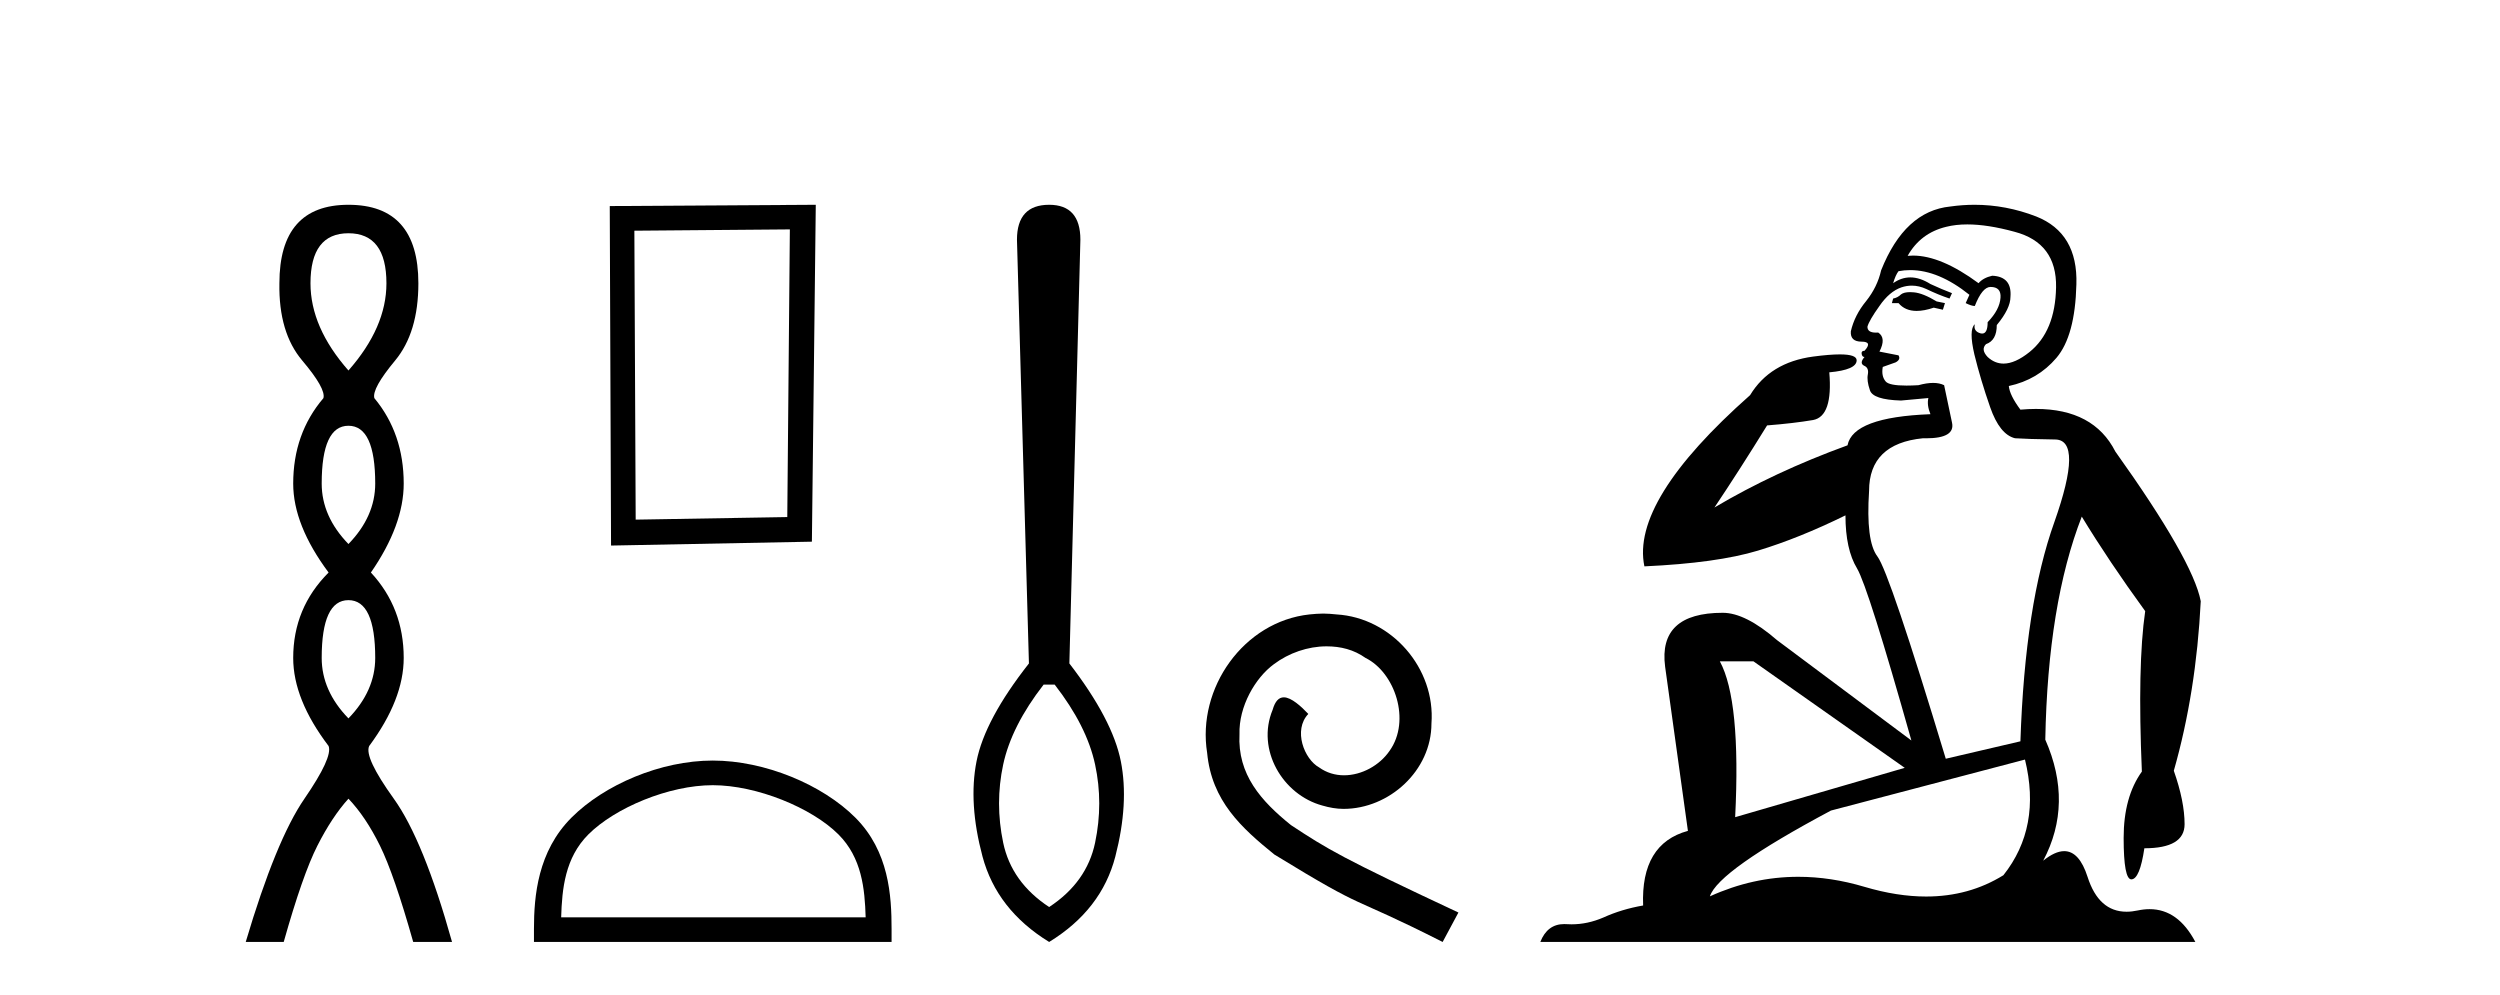
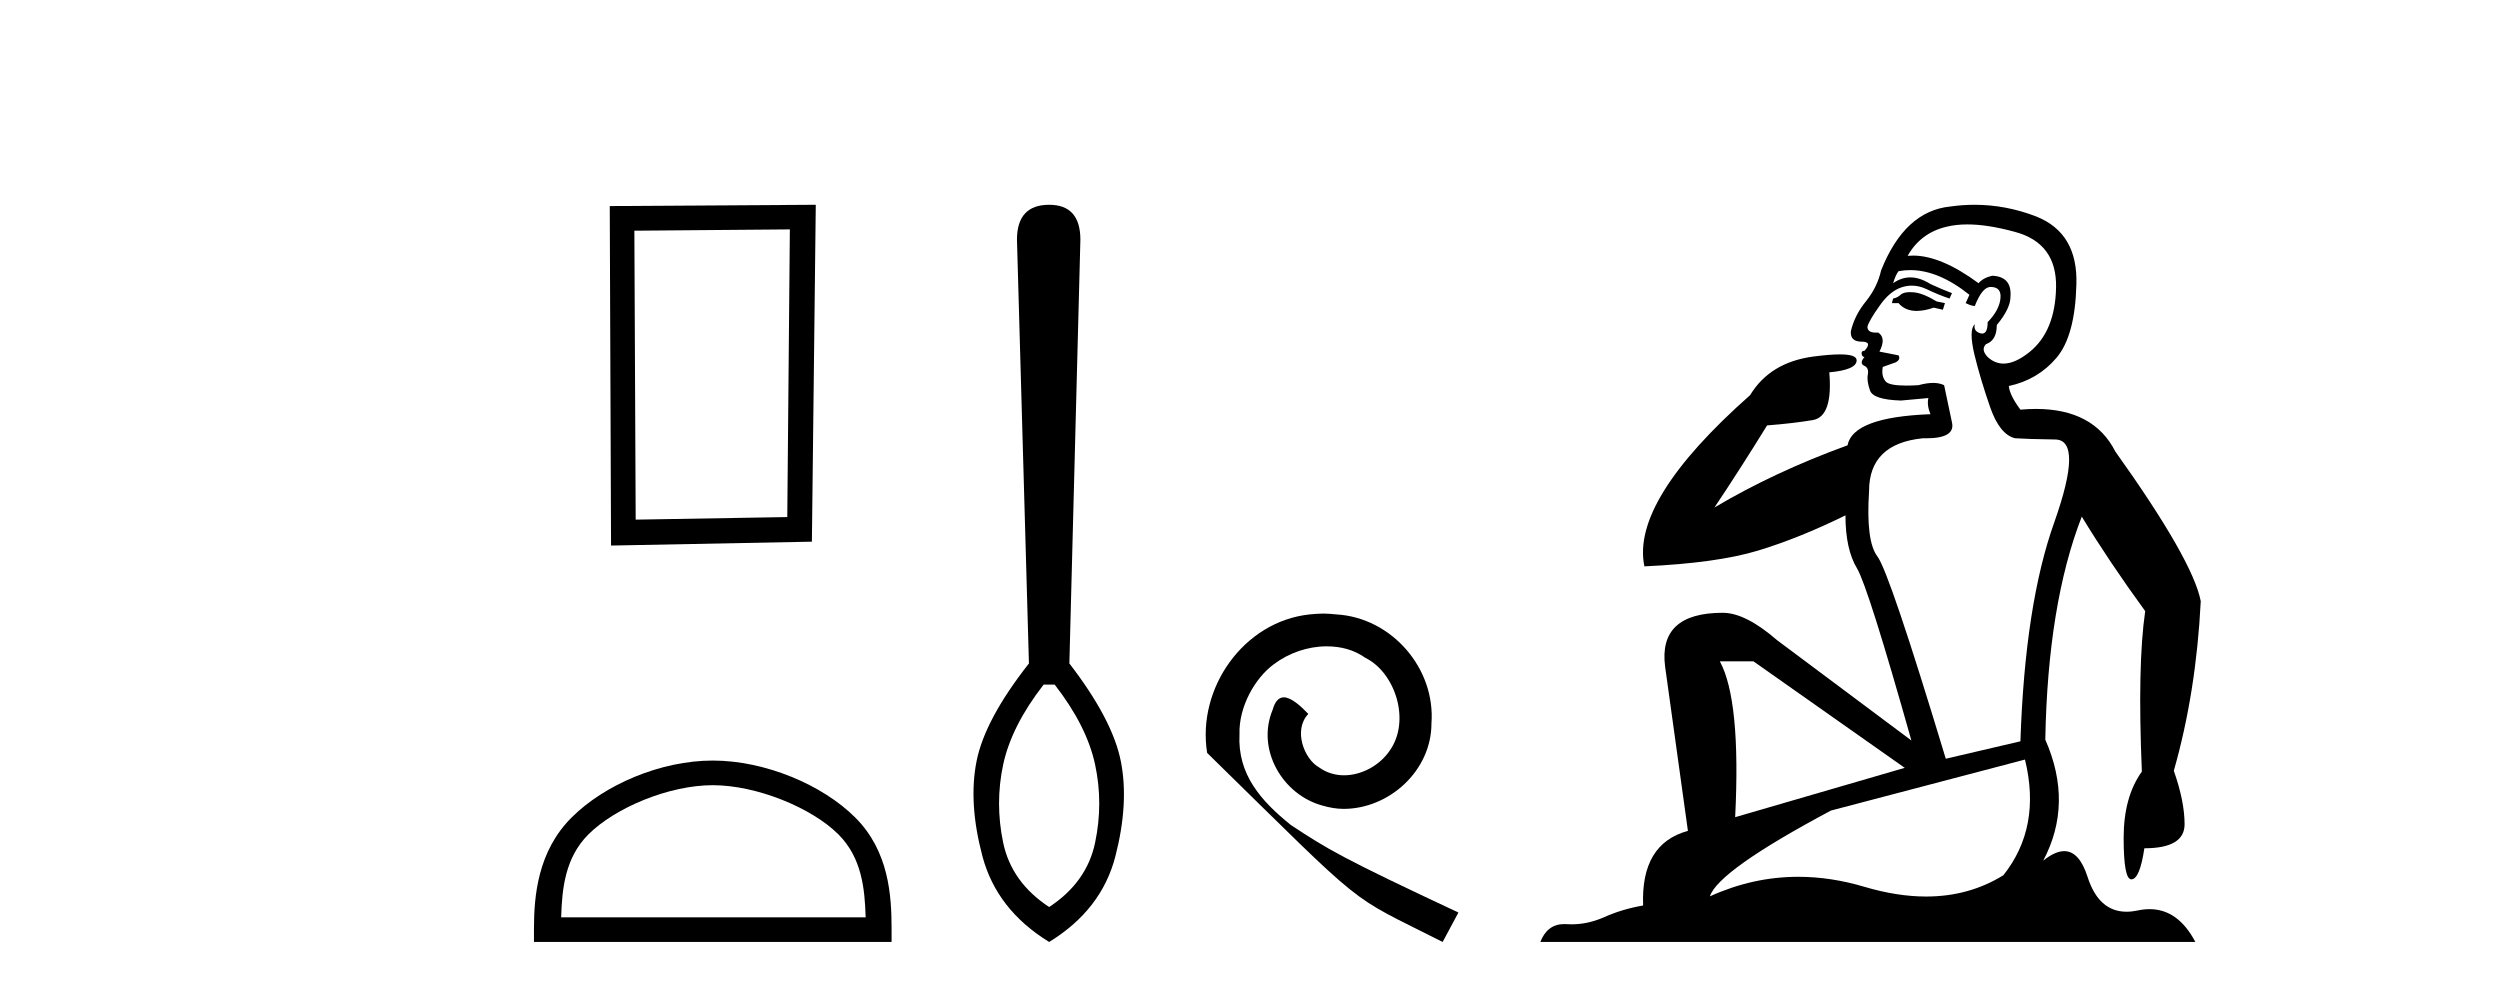
<svg xmlns="http://www.w3.org/2000/svg" width="103.0" height="41.0">
-   <path d="M 14.356 9.61 Q 15.921 9.61 15.921 11.673 Q 15.921 13.487 14.356 15.265 Q 12.792 13.487 12.792 11.673 Q 12.792 9.61 14.356 9.61 ZM 14.356 17.541 Q 15.459 17.541 15.459 19.924 Q 15.459 21.276 14.356 22.414 Q 13.254 21.276 13.254 19.924 Q 13.254 17.541 14.356 17.541 ZM 14.356 24.726 Q 15.459 24.726 15.459 27.108 Q 15.459 28.46 14.356 29.598 Q 13.254 28.46 13.254 27.108 Q 13.254 24.726 14.356 24.726 ZM 14.356 8.437 Q 11.511 8.437 11.511 11.673 Q 11.476 13.7 12.454 14.856 Q 13.432 16.012 13.325 16.403 Q 12.08 17.862 12.08 19.924 Q 12.08 21.631 13.538 23.588 Q 12.08 25.046 12.08 27.108 Q 12.08 28.816 13.538 30.736 Q 13.716 31.198 12.543 32.906 Q 11.369 34.613 10.124 38.809 L 11.689 38.809 Q 12.471 36.035 13.076 34.844 Q 13.681 33.652 14.356 32.906 Q 15.068 33.652 15.655 34.844 Q 16.241 36.035 17.024 38.809 L 18.624 38.809 Q 17.451 34.613 16.224 32.906 Q 14.997 31.198 15.21 30.736 Q 16.633 28.816 16.633 27.108 Q 16.633 25.046 15.281 23.588 Q 16.633 21.631 16.633 19.924 Q 16.633 17.862 15.423 16.403 Q 15.317 16.012 16.277 14.856 Q 17.237 13.7 17.237 11.673 Q 17.237 8.437 14.356 8.437 Z" style="fill:#000000;stroke:none" />
  <path d="M 32.542 9.451 L 32.436 21.303 L 26.19 21.409 L 26.136 9.505 L 32.542 9.451 ZM 33.61 8.437 L 25.122 8.49 L 25.175 22.477 L 33.45 22.317 L 33.61 8.437 Z" style="fill:#000000;stroke:none" />
  <path d="M 29.366 32.35 C 31.178 32.35 33.447 33.281 34.544 34.378 C 35.505 35.339 35.63 36.612 35.665 37.795 L 23.12 37.795 C 23.155 36.612 23.281 35.339 24.241 34.378 C 25.339 33.281 27.554 32.35 29.366 32.35 ZM 29.366 31.335 C 27.216 31.335 24.903 32.329 23.547 33.684 C 22.157 35.075 21.999 36.906 21.999 38.275 L 21.999 38.809 L 36.733 38.809 L 36.733 38.275 C 36.733 36.906 36.629 35.075 35.238 33.684 C 33.883 32.329 31.516 31.335 29.366 31.335 Z" style="fill:#000000;stroke:none" />
  <path d="M 43.452 28.205 C 44.336 29.342 44.891 30.44 45.118 31.5 C 45.346 32.561 45.346 33.634 45.118 34.719 C 44.891 35.805 44.26 36.689 43.225 37.37 C 42.19 36.689 41.559 35.805 41.331 34.719 C 41.104 33.634 41.104 32.561 41.331 31.5 C 41.559 30.44 42.114 29.342 42.998 28.205 ZM 43.225 8.437 C 42.341 8.437 41.899 8.917 41.899 9.876 L 42.392 27.334 C 41.18 28.875 40.46 30.219 40.233 31.368 C 40.006 32.516 40.088 33.823 40.479 35.287 C 40.871 36.752 41.786 37.926 43.225 38.809 C 44.664 37.926 45.573 36.752 45.952 35.287 C 46.33 33.823 46.406 32.516 46.179 31.368 C 45.952 30.219 45.245 28.875 44.058 27.334 L 44.512 9.876 C 44.512 8.917 44.083 8.437 43.225 8.437 Z" style="fill:#000000;stroke:none" />
-   <path d="M 54.517 25.279 C 54.329 25.279 54.142 25.297 53.954 25.314 C 51.237 25.604 49.307 28.354 49.734 31.019 C 49.922 33.001 51.152 34.111 52.502 35.205 C 56.516 37.665 55.389 36.759 59.437 38.809 L 60.087 37.596 C 55.269 35.341 54.688 34.983 53.185 33.992 C 51.955 33.001 50.981 31.908 51.067 30.251 C 51.032 29.106 51.716 27.927 52.485 27.364 C 53.1 26.902 53.885 26.629 54.654 26.629 C 55.235 26.629 55.782 26.766 56.26 27.107 C 57.473 27.705 58.139 29.687 57.251 30.934 C 56.841 31.532 56.106 31.942 55.372 31.942 C 55.013 31.942 54.654 31.839 54.347 31.617 C 53.732 31.276 53.27 30.08 53.902 29.414 C 53.612 29.106 53.202 28.73 52.895 28.73 C 52.69 28.73 52.536 28.884 52.433 29.243 C 51.75 30.883 52.843 32.745 54.483 33.189 C 54.774 33.274 55.064 33.326 55.354 33.326 C 57.234 33.326 58.976 31.754 58.976 29.807 C 59.147 27.534 57.336 25.45 55.064 25.314 C 54.893 25.297 54.705 25.279 54.517 25.279 Z" style="fill:#000000;stroke:none" />
+   <path d="M 54.517 25.279 C 54.329 25.279 54.142 25.297 53.954 25.314 C 51.237 25.604 49.307 28.354 49.734 31.019 C 56.516 37.665 55.389 36.759 59.437 38.809 L 60.087 37.596 C 55.269 35.341 54.688 34.983 53.185 33.992 C 51.955 33.001 50.981 31.908 51.067 30.251 C 51.032 29.106 51.716 27.927 52.485 27.364 C 53.1 26.902 53.885 26.629 54.654 26.629 C 55.235 26.629 55.782 26.766 56.26 27.107 C 57.473 27.705 58.139 29.687 57.251 30.934 C 56.841 31.532 56.106 31.942 55.372 31.942 C 55.013 31.942 54.654 31.839 54.347 31.617 C 53.732 31.276 53.27 30.08 53.902 29.414 C 53.612 29.106 53.202 28.73 52.895 28.73 C 52.69 28.73 52.536 28.884 52.433 29.243 C 51.75 30.883 52.843 32.745 54.483 33.189 C 54.774 33.274 55.064 33.326 55.354 33.326 C 57.234 33.326 58.976 31.754 58.976 29.807 C 59.147 27.534 57.336 25.45 55.064 25.314 C 54.893 25.297 54.705 25.279 54.517 25.279 Z" style="fill:#000000;stroke:none" />
  <path d="M 78.695 12.036 Q 78.441 12.036 78.322 12.129 Q 78.185 12.266 77.997 12.3 L 77.946 12.488 L 78.219 12.488 Q 78.489 12.81 78.967 12.81 Q 79.276 12.81 79.671 12.676 L 80.047 12.761 L 80.132 12.488 L 79.79 12.419 Q 79.227 12.078 78.851 12.044 Q 78.768 12.036 78.695 12.036 ZM 81.054 9.246 Q 81.893 9.246 83.002 9.55 Q 84.744 10.011 84.71 11.839 Q 84.676 13.649 83.617 14.503 Q 83.023 14.98 82.546 14.98 Q 82.185 14.98 81.891 14.708 Q 81.601 14.401 81.823 14.179 Q 82.267 14.025 82.267 13.393 Q 82.831 12.71 82.831 12.232 Q 82.899 11.395 82.079 11.36 Q 81.704 11.446 81.516 11.668 Q 79.973 10.53 78.814 10.53 Q 78.702 10.53 78.595 10.541 L 78.595 10.541 Q 79.124 9.601 80.183 9.345 Q 80.575 9.246 81.054 9.246 ZM 78.701 11.128 Q 79.868 11.128 81.14 12.146 L 80.986 12.488 Q 81.225 12.607 81.362 12.607 Q 81.669 11.822 82.011 11.822 Q 82.455 11.822 82.421 12.266 Q 82.387 12.761 81.891 13.274 Q 81.891 13.743 81.664 13.743 Q 81.634 13.743 81.601 13.735 Q 81.294 13.649 81.362 13.359 L 81.362 13.359 Q 81.106 13.581 81.345 14.606 Q 81.601 15.648 81.994 16.775 Q 82.387 17.902 83.019 18.056 Q 83.514 18.09 84.676 18.107 Q 85.837 18.124 84.641 21.506 Q 83.429 24.888 83.241 30.542 L 80.166 31.26 Q 77.843 23.573 77.348 22.924 Q 76.87 22.292 77.006 20.225 Q 77.006 18.278 79.227 18.056 Q 79.291 18.058 79.352 18.058 Q 80.569 18.058 80.422 17.407 Q 80.286 16.741 80.098 15.87 Q 79.91 15.776 79.645 15.776 Q 79.381 15.776 79.039 15.87 Q 78.766 15.886 78.546 15.886 Q 77.833 15.886 77.69 15.716 Q 77.502 15.494 77.57 15.118 L 78.099 14.93 Q 78.322 14.811 78.219 14.64 L 77.433 14.486 Q 77.724 13.923 77.382 13.701 Q 77.333 13.704 77.289 13.704 Q 76.938 13.704 76.938 13.461 Q 77.006 13.205 77.433 12.607 Q 77.843 12.01 78.339 11.839 Q 78.552 11.768 78.766 11.768 Q 79.065 11.768 79.363 11.907 Q 79.859 12.146 80.32 12.3 L 80.422 12.078 Q 80.013 11.924 79.534 11.702 Q 79.102 11.429 78.706 11.429 Q 78.335 11.429 77.997 11.668 Q 78.099 11.326 78.219 11.173 Q 78.458 11.128 78.701 11.128 ZM 72.241 27.246 L 78.475 31.635 L 71.489 33.668 Q 71.728 28.851 70.857 27.246 ZM 83.429 31.294 Q 84.112 34.078 82.54 36.059 Q 81.123 36.937 79.357 36.937 Q 78.167 36.937 76.818 36.538 Q 75.429 36.124 74.089 36.124 Q 72.219 36.124 70.447 36.93 Q 70.789 35.871 75.435 33.395 L 83.429 31.294 ZM 81.353 8.437 Q 80.857 8.437 80.354 8.508 Q 78.475 8.696 77.502 11.138 Q 77.348 11.822 76.887 12.402 Q 76.408 12.983 76.255 13.649 Q 76.221 14.076 76.699 14.076 Q 77.16 14.076 76.818 14.452 Q 76.682 14.452 76.699 14.572 Q 76.716 14.708 76.818 14.708 Q 76.596 14.965 76.801 15.067 Q 77.006 15.152 76.955 15.426 Q 76.904 15.682 77.04 16.075 Q 77.16 16.468 78.322 16.502 L 79.449 16.399 L 79.449 16.399 Q 79.381 16.69 79.534 17.065 Q 76.34 17.185 76.118 18.347 Q 73.112 19.44 70.635 20.909 Q 71.677 19.354 72.804 17.527 Q 73.898 17.441 74.7 17.305 Q 75.52 17.151 75.367 15.34 Q 76.494 15.238 76.494 14.845 Q 76.494 14.601 75.801 14.601 Q 75.379 14.601 74.7 14.691 Q 72.924 14.93 72.104 16.28 Q 67.185 20.635 67.749 23.334 Q 70.738 23.197 72.429 22.685 Q 74.12 22.173 76.033 21.233 Q 76.033 22.634 76.511 23.42 Q 76.972 24.205 78.749 30.508 L 73.214 26.374 Q 71.916 25.247 70.977 25.247 Q 68.312 25.247 68.603 27.468 L 69.542 34.232 Q 67.595 34.761 67.697 37.306 Q 66.809 37.46 66.058 37.802 Q 65.408 38.082 64.747 38.082 Q 64.642 38.082 64.537 38.075 Q 64.49 38.072 64.445 38.072 Q 63.75 38.072 63.461 38.809 L 90.449 38.809 Q 89.737 37.457 88.563 37.457 Q 88.328 37.457 88.075 37.511 Q 87.832 37.563 87.614 37.563 Q 86.467 37.563 86.008 36.128 Q 85.668 35.067 85.046 35.067 Q 84.666 35.067 84.18 35.461 Q 85.427 33.104 84.266 30.474 Q 84.368 24.888 85.769 21.284 Q 86.879 23.112 88.382 25.179 Q 88.058 27.399 88.245 31.789 Q 87.494 32.831 87.494 34.522 Q 87.494 36.23 87.812 36.23 Q 87.815 36.23 87.818 36.23 Q 88.16 36.213 88.348 34.949 Q 90.005 34.949 90.005 33.958 Q 90.005 33.019 89.561 31.755 Q 90.483 28.527 90.671 24.769 Q 90.346 23.078 87.152 18.603 Q 86.26 16.848 83.881 16.848 Q 83.573 16.848 83.241 16.878 Q 82.797 16.28 82.763 15.904 Q 83.958 15.648 84.727 14.742 Q 85.495 13.837 85.547 11.719 Q 85.615 9.601 83.89 8.918 Q 82.644 8.437 81.353 8.437 Z" style="fill:#000000;stroke:none" />
</svg>